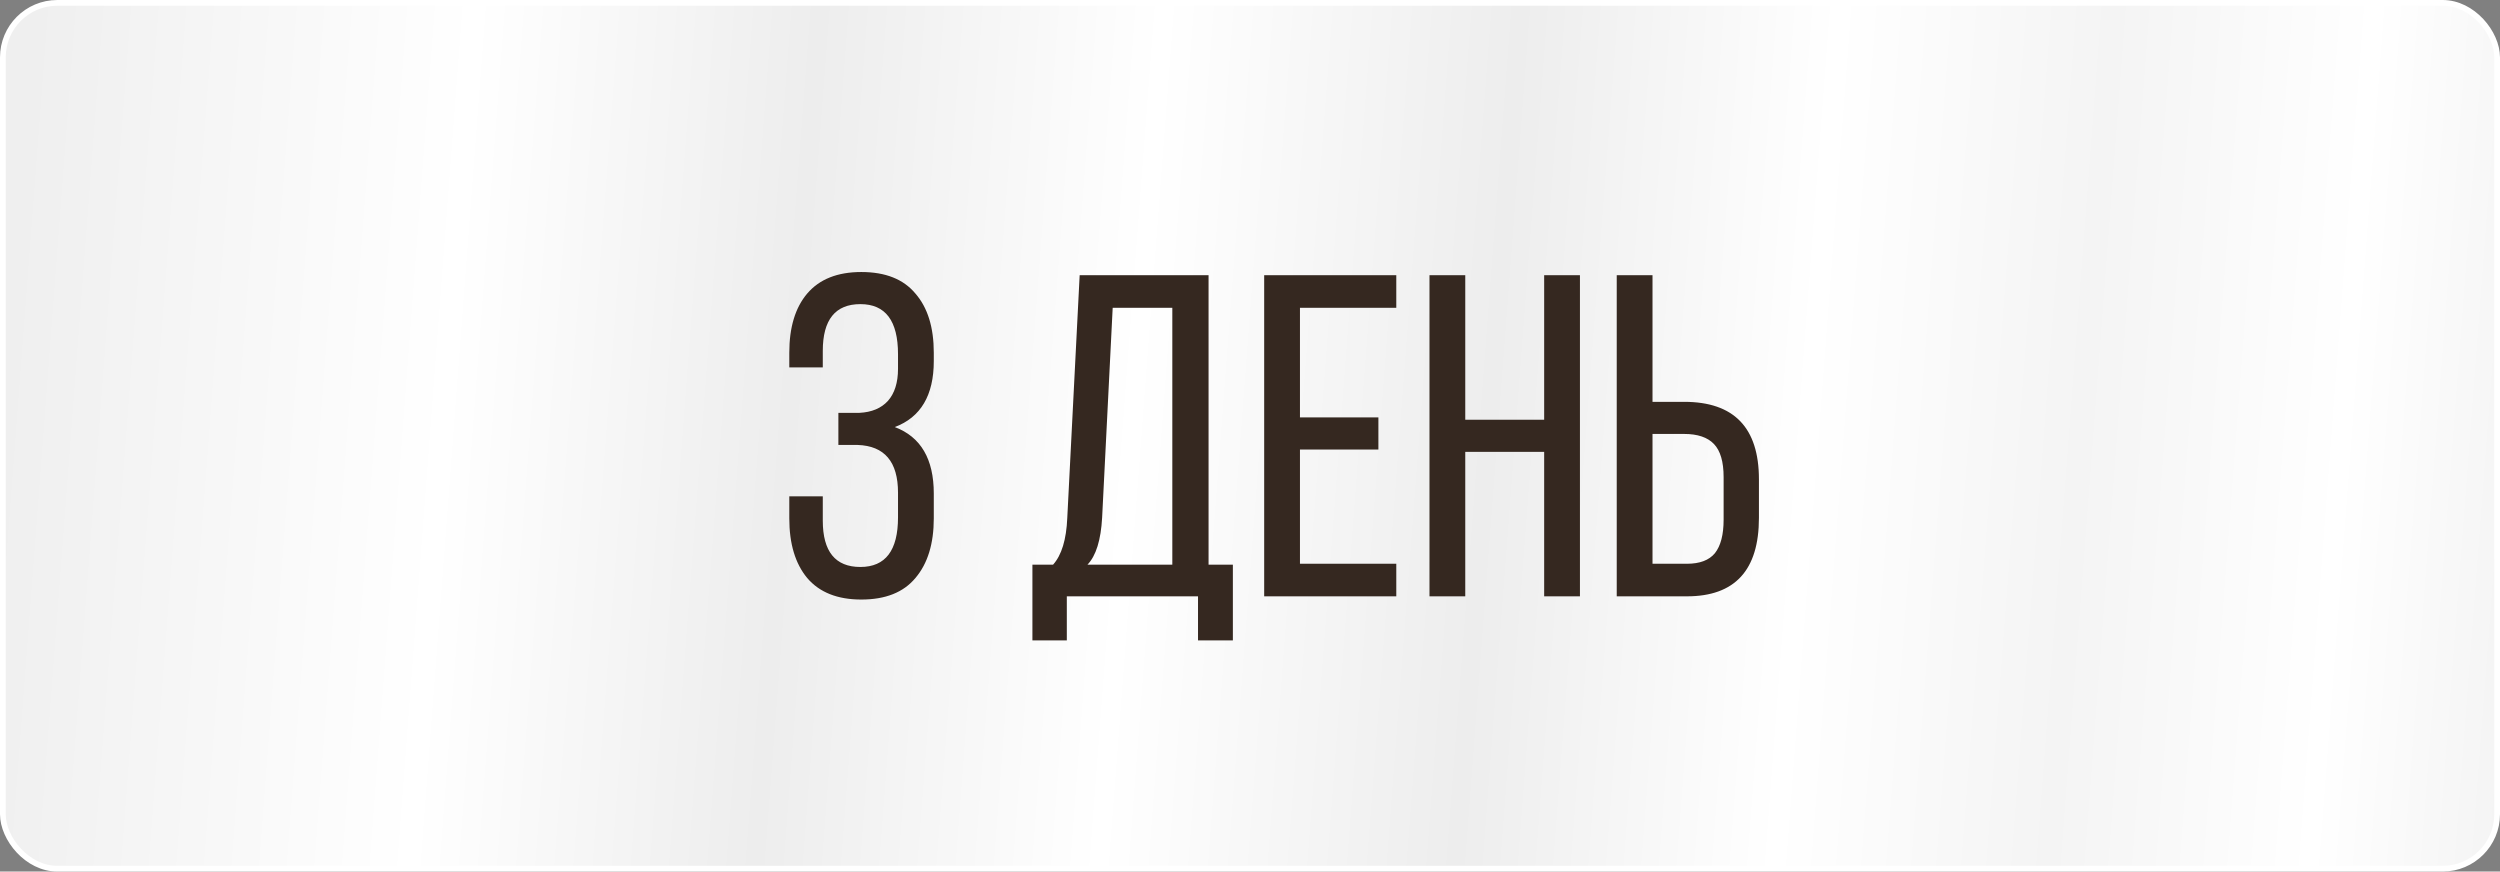
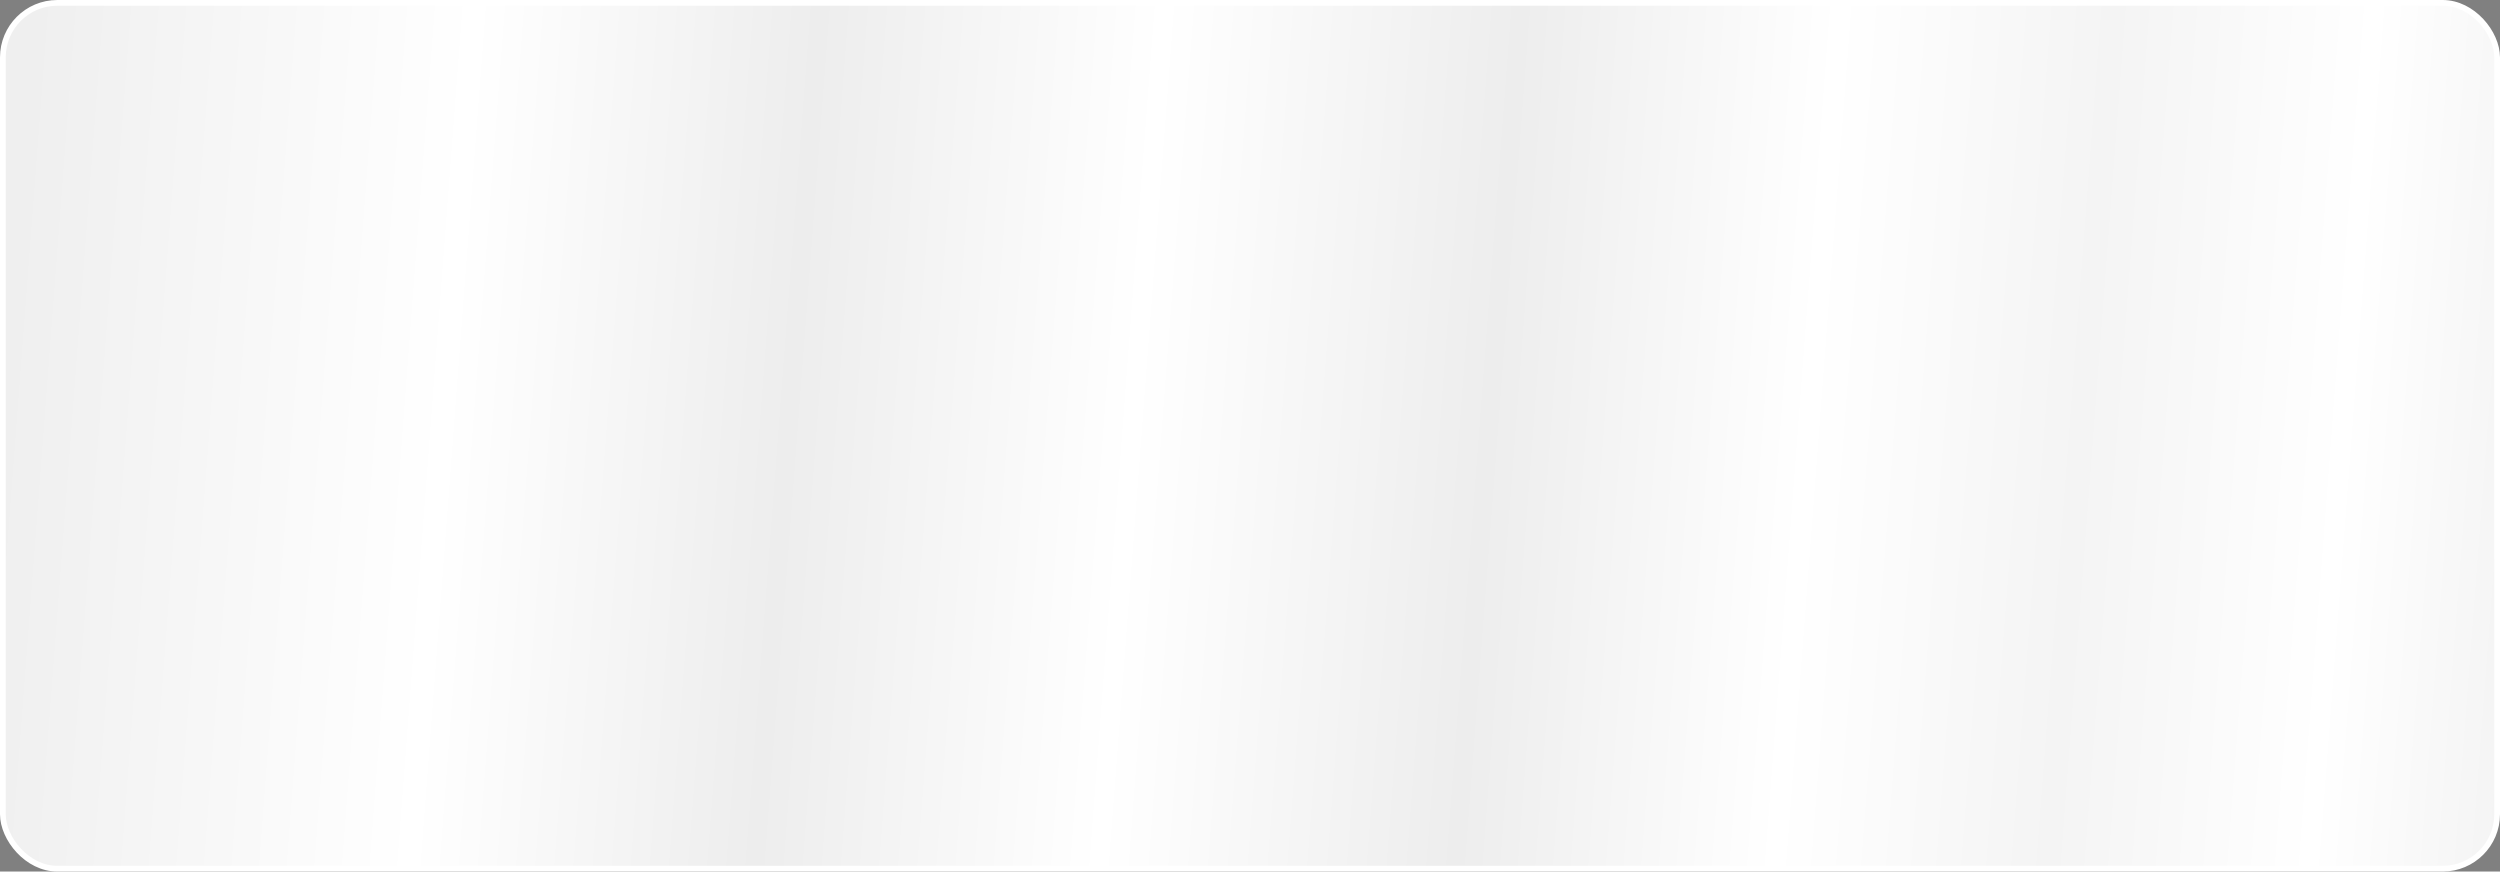
<svg xmlns="http://www.w3.org/2000/svg" width="436" height="152" viewBox="0 0 436 152" fill="none">
  <rect x="0" y="0" width="436" height="152" fill="#808080" stroke="none" />
  <rect x="0.5" y="0.5" width="435" height="151" rx="9.5" fill="url(#paint0_linear_1_3183)" stroke="white" />
-   <path d="M150.213 47.44C154.427 47.44 157.573 48.693 159.653 51.2C161.787 53.653 162.853 57.093 162.853 61.52V62.96C162.853 68.933 160.587 72.773 156.053 74.48C160.587 76.187 162.853 80.053 162.853 86.08V90.4C162.853 94.827 161.787 98.293 159.653 100.8C157.573 103.307 154.427 104.56 150.213 104.56C146.053 104.56 142.907 103.307 140.773 100.8C138.693 98.293 137.653 94.827 137.653 90.4V86.56H143.493V90.8C143.493 96.187 145.68 98.88 150.053 98.88C154.427 98.88 156.613 96 156.613 90.24V85.92C156.613 80.533 154.267 77.76 149.573 77.6H146.213V72H149.893C152.027 71.893 153.68 71.2 154.853 69.92C156.027 68.587 156.613 66.72 156.613 64.32V61.76C156.613 55.947 154.427 53.04 150.053 53.04C145.68 53.04 143.493 55.76 143.493 61.2V64.08H137.653V61.52C137.653 57.093 138.693 53.653 140.773 51.2C142.907 48.693 146.053 47.44 150.213 47.44ZM215.013 111.68H208.933V104H186.053V111.68H180.053V98.48H183.653C185.146 96.827 185.973 94.107 186.133 90.32L188.293 48H210.773V98.48H215.013V111.68ZM194.053 53.68L192.213 90.24C191.999 94.187 191.146 96.933 189.653 98.48H204.453V53.68H194.053ZM226.713 72.8H240.393V78.4H226.713V98.32H243.513V104H220.473V48H243.513V53.68H226.713V72.8ZM269.302 78.8H255.542V104H249.302V48H255.542V73.2H269.302V48H275.542V104H269.302V78.8ZM288.198 70.08H293.718C302.411 70.08 306.758 74.587 306.758 83.6V90.32C306.758 99.44 302.571 104 294.198 104H281.958V48H288.198V70.08ZM288.198 98.32H294.198C296.438 98.32 298.064 97.707 299.078 96.48C300.091 95.2 300.598 93.253 300.598 90.64V83.2C300.598 80.533 300.038 78.613 298.918 77.44C297.798 76.267 296.064 75.68 293.718 75.68H288.198V98.32Z" fill="#352820" />
  <defs>
    <linearGradient id="paint0_linear_1_3183" x1="4.179" y1="25.333" x2="462.915" y2="60.259" gradientUnits="userSpaceOnUse">
      <stop stop-color="#EFEFEF" />
      <stop offset="0.167" stop-color="white" />
      <stop offset="0.297" stop-color="#EDEDED" />
      <stop offset="0.427" stop-color="white" />
      <stop offset="0.562" stop-color="#EDEDED" />
      <stop offset="0.682" stop-color="white" />
      <stop offset="0.786" stop-color="#F4F4F4" />
      <stop offset="0.885" stop-color="white" />
      <stop offset="1" stop-color="#EDEDED" />
    </linearGradient>
  </defs>
</svg>